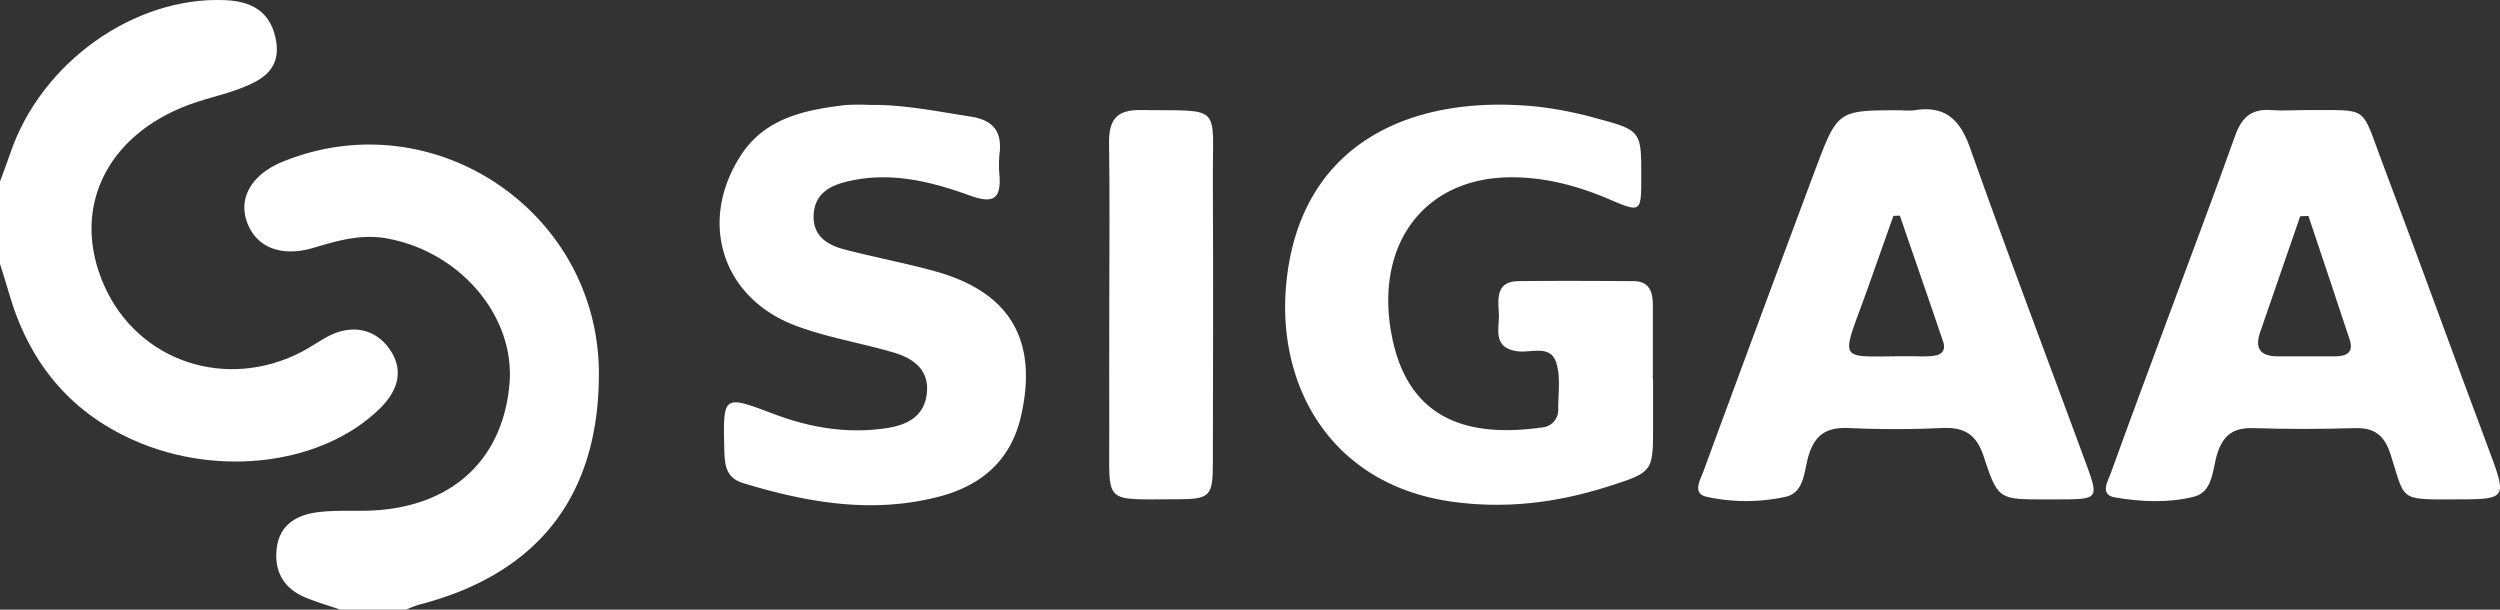
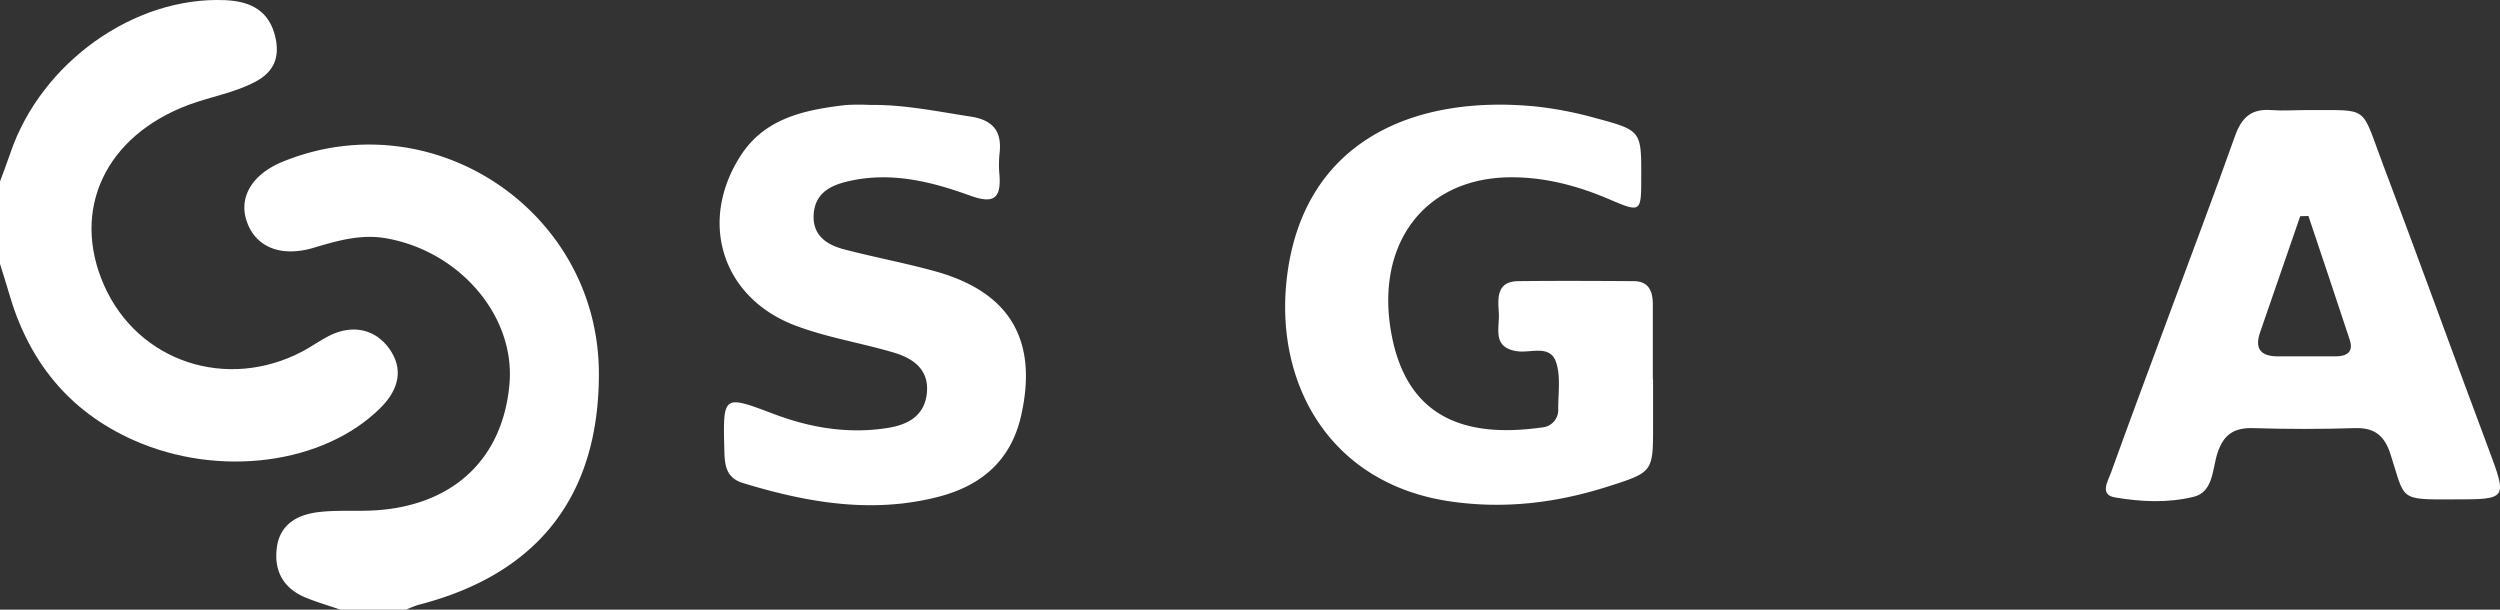
<svg xmlns="http://www.w3.org/2000/svg" viewBox="0 0 846.91 206.53">
  <rect x="0" y="0" width="846.91" height="206.53" fill="#333333" stroke="none" />
  <defs>
    <style>.cls-1{fill:#fff;}</style>
  </defs>
  <title>Asset 1</title>
  <g id="Layer_2" data-name="Layer 2">
    <g id="Layer_1-2" data-name="Layer 1">
      <path class="cls-1" d="M115.3,206.53c-3.79-1.3-7.64-2.45-11.36-3.92-7.58-3-11.12-8.69-10.2-16.78s6.83-11.46,14.09-12.34c5.51-.67,11.13-.34,16.7-.49,27.91-.75,45.78-16.72,48.06-42.94,2-22.86-16.67-44.86-41.68-49.32-8.58-1.53-16.55.78-24.59,3.18-10.9,3.25-19.36,0-22.55-8.43s1.49-16.41,12-20.71c50.93-20.78,107,16.75,107.11,71.69.07,41.45-20.57,68-61,78.39a36.37,36.37,0,0,0-4.3,1.67Z" />
      <path class="cls-1" d="M0,61.48c1.17-3.19,2.4-6.35,3.49-9.56C13.9,21.15,45.57-1.35,76.39.06,85,.46,91.33,3.68,93.33,12.8c1.44,6.56-.46,11.44-6.57,14.75C79.59,31.44,71.54,32.68,64,35.48,35.73,46,23.92,71.05,35.28,96.7c11.46,25.88,41.6,35.88,67.29,22.29,3-1.59,5.78-3.62,8.8-5.17,8-4.1,15.85-2.35,20.6,4.43,4.56,6.51,3.5,13.38-3.08,19.93C109.7,157.27,74.22,162,45.25,149.11c-22.11-9.83-35.7-27-42.26-50-.93-3.26-2-6.48-3-9.72Z" />
      <path class="cls-1" d="M560,128.5v15.8c0,15.54,0,15.64-15.19,20.49-17.62,5.62-35.42,7.79-54,5-40.15-6.12-58.64-39.31-55-74.45,4.87-46.71,42-63.54,84.84-59.23a126.76,126.76,0,0,1,20,3.93c15.44,4.15,15.39,4.31,15.34,20.2,0,11.72-.1,11.86-10.88,7.25S523.28,60,511.78,60.06c-29.44.12-46.21,22.94-40.32,53.55,5.71,29.71,27.27,34.51,50.87,31.2a5.93,5.93,0,0,0,5.53-6.36c0-5.24.88-10.86-.68-15.64-2-6.17-8.52-3.19-13.1-3.81-8.82-1.2-6-8-6.33-13-.29-4.86-.93-10.67,6.61-10.76,13-.14,26-.08,39,0,5.35,0,6.59,3.6,6.56,8.16,0,8.36,0,16.72,0,25.08Z" />
-       <path class="cls-1" d="M692.83,169.17c-15.55,0-16,.16-20.8-14.47-2.5-7.65-6.67-10.06-14.27-9.7-10.51.49-21.07.47-31.58,0-7.36-.32-11.41,2.27-13.54,9.49-1.5,5.06-1.33,12.37-7.76,13.81a62.7,62.7,0,0,1-26.72,0c-5-1.08-2.18-5.68-1.13-8.55Q595.94,108.33,615.13,57c7.41-19.71,7.59-19.64,28.75-19.64a28.72,28.72,0,0,0,4.64,0c10.37-1.7,15.44,3.06,18.88,12.78C680,85.7,693.41,121,706.46,156.46c4.64,12.63,4.57,12.66-9,12.71C695.92,169.18,694.37,169.17,692.83,169.17ZM643.6,73.06l-2.18.07q-4.14,11.66-8.26,23.32c-10.23,28.89-12,23.72,17.76,24.28,1.23,0,2.48,0,3.71-.15,3.08-.24,4.67-1.78,3.61-4.92C653.41,101.44,648.49,87.26,643.6,73.06Z" />
      <path class="cls-1" d="M831,169.17c-18.63.08-16.16.23-21.18-15.28-2-6.25-5.35-9.07-12.06-8.86-11.44.36-22.91.36-34.35,0-6.58-.21-10.17,2.13-12.24,8.55-1.72,5.32-1.36,13.06-8,14.71-8.67,2.15-17.93,1.73-26.73.21-5.27-.91-2.33-5.54-1.31-8.38,6.18-17.17,12.57-34.27,18.92-51.39C741.75,87.84,749.71,67,757.17,46c2.2-6.21,5.54-9.22,12.18-8.71,4,.3,8,0,12.07,0,21.63.17,18.09-2.08,25.89,18.52,12.06,31.82,23.58,63.85,35.53,95.71C849.45,169.25,849.64,169.18,831,169.17Zm-49-96-2.77.07q-6.78,19.64-13.56,39.25c-2,5.68.2,8.23,6,8.23,6.49,0,13,0,19.47,0,3.64,0,6.29-1.27,4.87-5.59C791.39,101.07,786.68,87.11,782,73.14Z" />
      <path class="cls-1" d="M294.7,35.55c11.52-.17,22.73,2.2,34.05,3.93,7.63,1.16,10.79,5,9.85,12.63a38.42,38.42,0,0,0,0,7.43c.55,8-2.34,9.48-9.92,6.74-13.43-4.86-27.24-8.3-41.8-4.76-6.35,1.54-11,4.48-11.26,11.55-.21,6.84,4.6,9.89,10.29,11.39,10.17,2.67,20.55,4.59,30.69,7.39,25.53,7,35.16,23.37,29.28,49.12-3.39,14.88-13.28,23.42-27.51,27.2-22.69,6-44.81,2.14-66.7-4.54-5.69-1.74-6.17-6-6.29-11-.47-19-.56-18.91,16.86-12.35,12.35,4.66,25.08,6.77,38.26,4.73,6.91-1.07,12.67-4,13.48-11.82.84-8-4.66-11.82-11.27-13.77-11-3.24-22.43-5.06-33.09-9.06-25-9.35-33.17-35.21-18.72-57.62C259.11,40,272.56,37.23,286.34,35.6A70.61,70.61,0,0,1,294.7,35.55Z" />
-       <path class="cls-1" d="M375.79,102.46c0-18,.19-35.91-.08-53.86-.12-7.61,2.2-11.43,10.56-11.32,28.15.38,24.48-2.44,24.6,24.08.16,31.88.08,63.76,0,95.64,0,11.19-1,12.13-12.31,12.13-25.27,0-22.67,2.08-22.78-22.1C375.73,132.17,375.78,117.31,375.79,102.46Z" />
    </g>
  </g>
</svg>